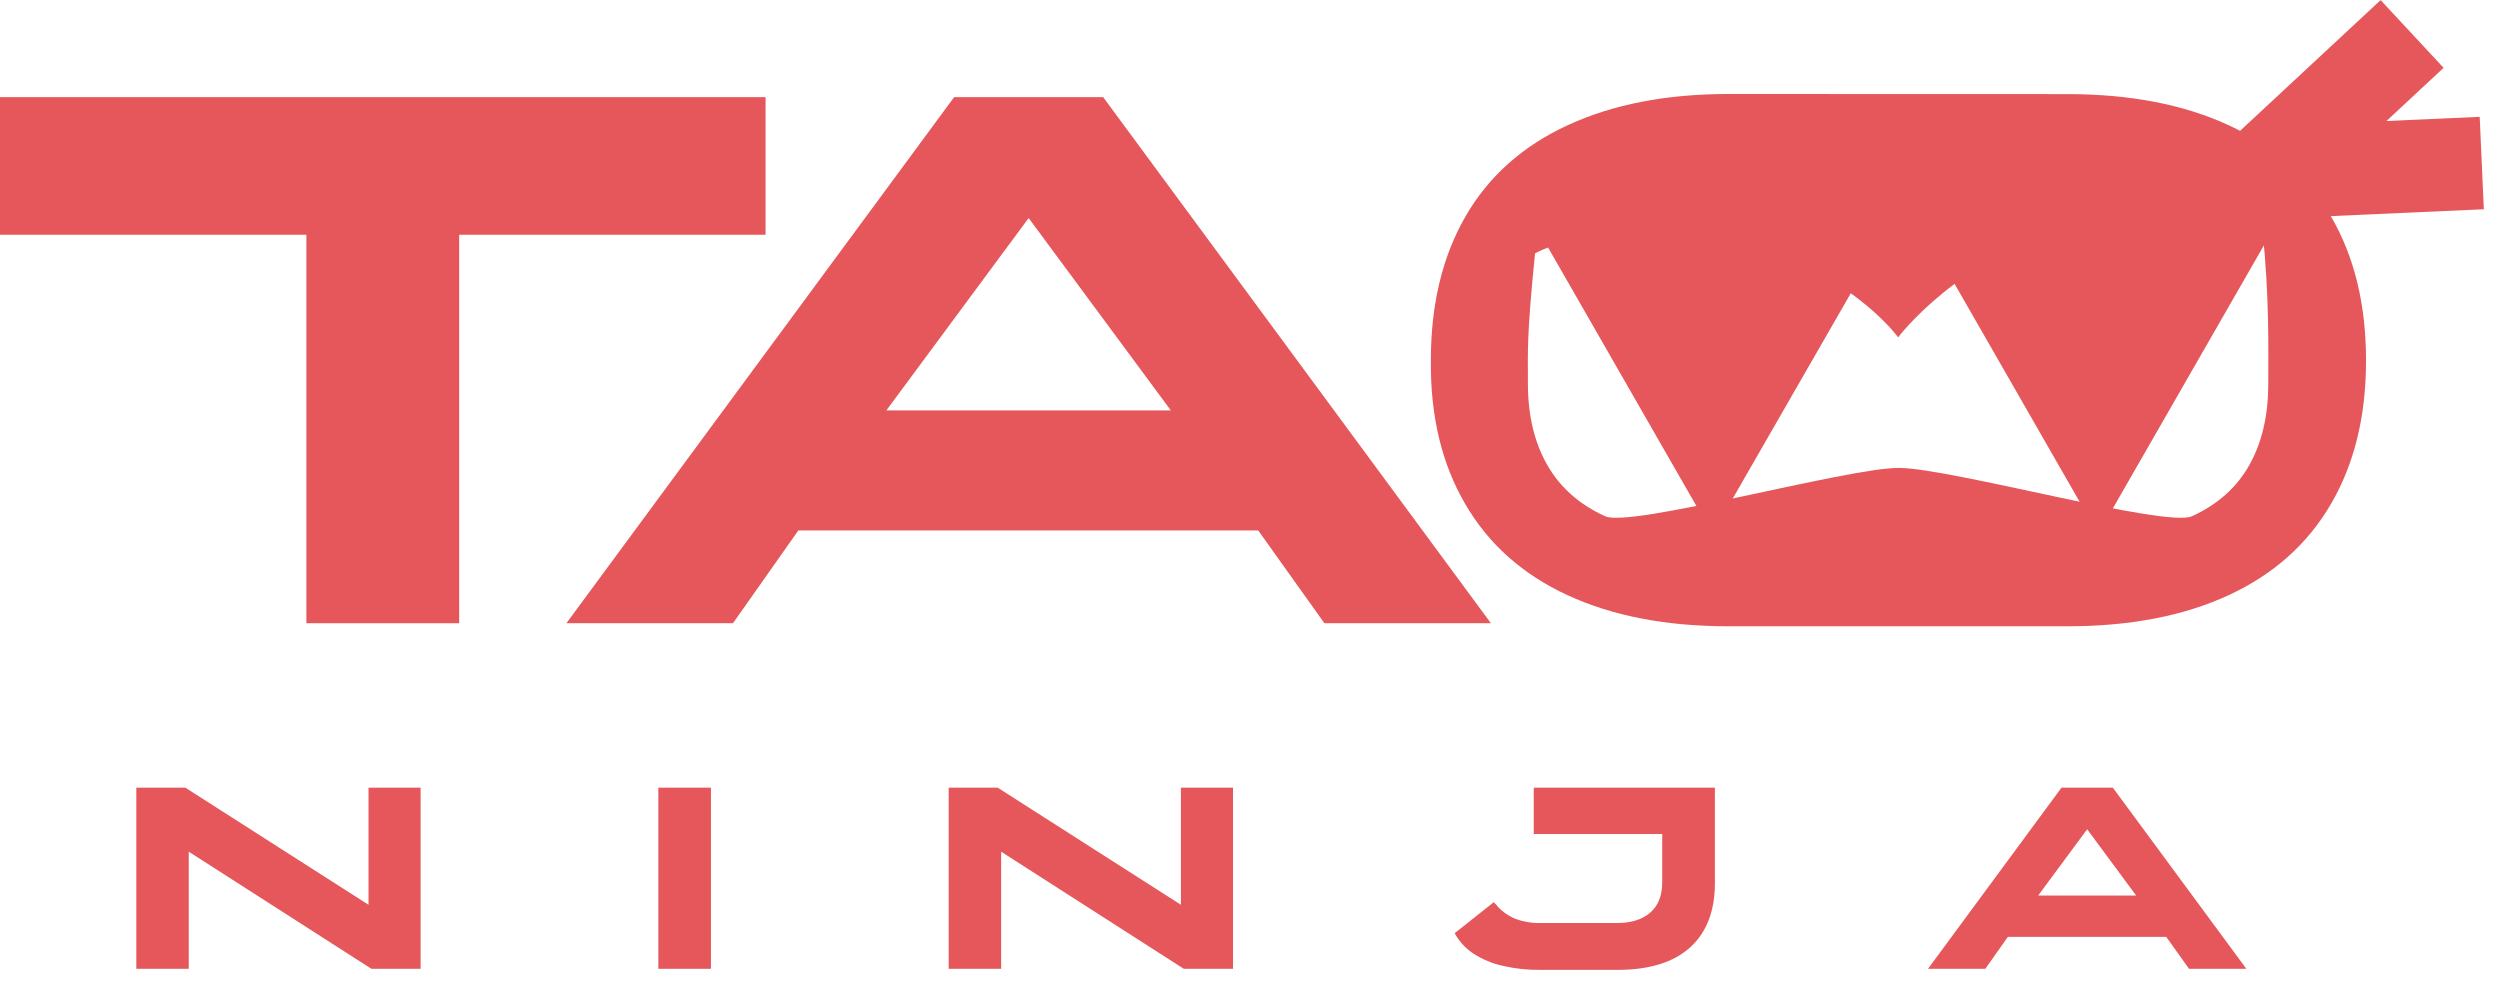
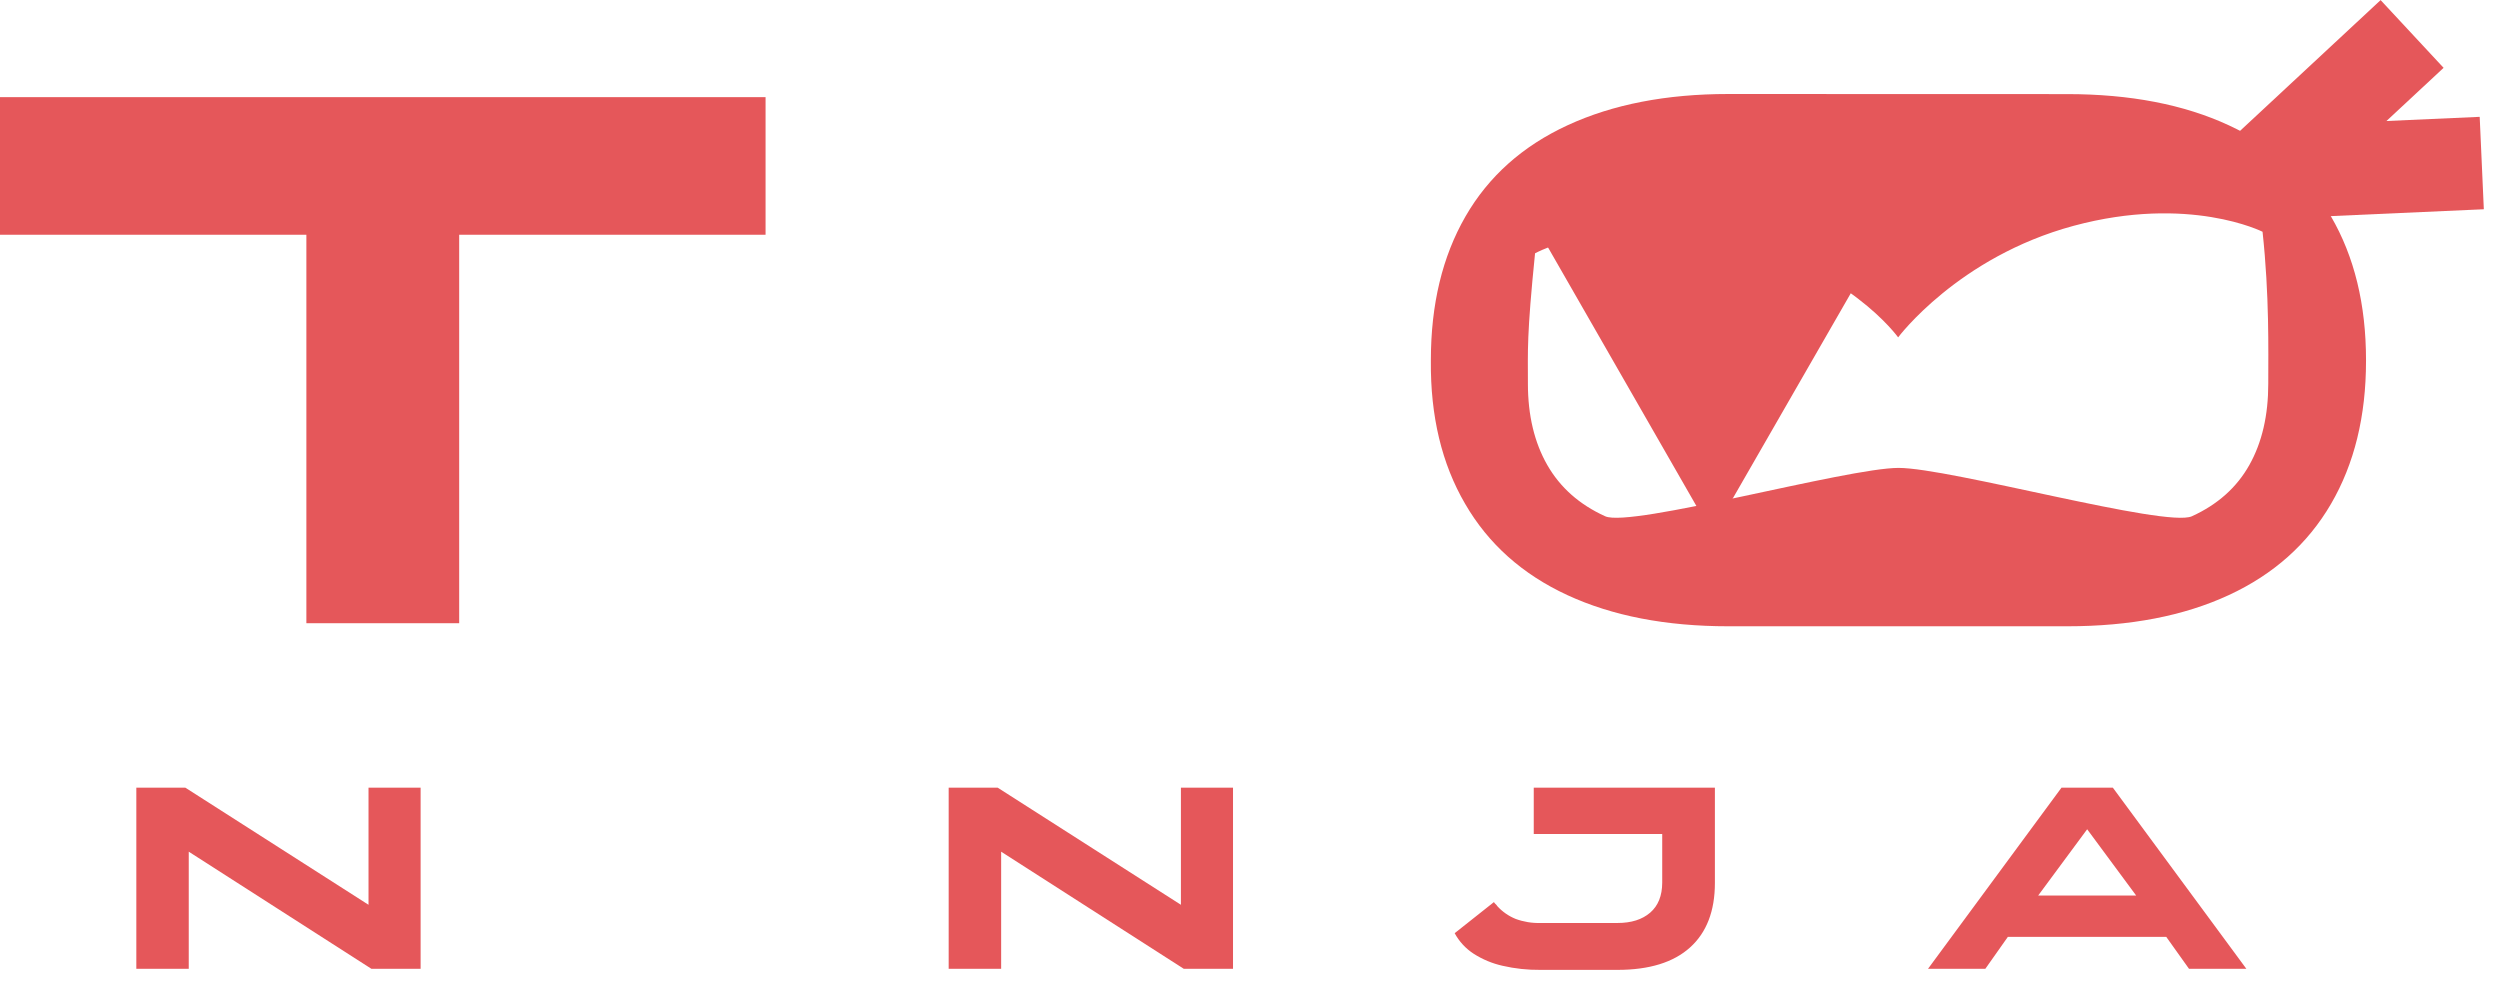
<svg xmlns="http://www.w3.org/2000/svg" width="98" height="39" viewBox="0 0 98 39" fill="none">
  <g clip-path="url(#clip0_1571_2236)">
    <path d="M30.01 3.808V9.202H18V24.43H12.01V9.202H0V3.808H30.01Z" fill="#E5575A" />
-     <path d="M58.443 24.43H51.916L49.323 20.795H31.293L28.733 24.43H22.203L37.402 3.808H43.244L58.443 24.43ZM40.323 8.547L34.746 16.087H45.896L40.323 8.547Z" fill="#E5575A" />
    <path d="M81.035 3.689C83.499 3.689 85.61 4.096 87.368 4.911C89.126 5.725 90.463 6.917 91.376 8.487C92.29 10.056 92.748 11.934 92.748 14.119V14.149C92.748 16.315 92.29 18.183 91.376 19.752C90.462 21.322 89.126 22.514 87.368 23.328C85.61 24.143 83.499 24.551 81.035 24.55H67.749C65.304 24.55 63.202 24.143 61.44 23.328C59.678 22.513 58.342 21.32 57.432 19.748C56.517 18.179 56.07 16.311 56.09 14.146V14.116C56.09 11.93 56.543 10.053 57.447 8.484C58.352 6.914 59.688 5.722 61.456 4.907C63.223 4.092 65.319 3.685 67.744 3.685L81.035 3.689ZM85.921 20.238C86.93 19.779 87.682 19.108 88.176 18.226C88.671 17.344 88.917 16.282 88.916 15.041V15.007C88.916 13.744 88.962 11.585 88.692 9.085C88.692 9.085 85.815 7.63 81.286 8.852C76.758 10.074 74.407 13.225 74.407 13.225C74.407 13.225 72.405 10.42 67.695 9.391C62.984 8.363 60.174 9.93 60.174 9.93C59.845 13.185 59.894 13.744 59.894 15.007V15.041C59.894 16.281 60.147 17.342 60.652 18.226C61.157 19.11 61.914 19.78 62.924 20.238C63.929 20.695 72.409 18.342 74.423 18.342C76.436 18.342 84.91 20.697 85.921 20.238Z" fill="#E5575A" />
    <path d="M5.344 37.977V30.876H7.264L14.6 35.566L14.446 35.597V30.876H16.488V37.977H14.559L7.245 33.287L7.399 33.257V37.977H5.344Z" fill="#E5575A" />
-     <path d="M25.807 37.977V30.876H27.869V37.977H25.807Z" fill="#E5575A" />
    <path d="M37.188 37.977V30.876H39.108L46.446 35.566L46.292 35.597V30.876H48.334V37.977H46.404L39.09 33.287L39.245 33.257V37.977H37.188Z" fill="#E5575A" />
    <path d="M67.224 34.611C67.224 35.712 66.899 36.556 66.249 37.141C65.6 37.726 64.652 38.019 63.407 38.019H60.38C59.882 38.024 59.386 37.971 58.901 37.859C58.499 37.769 58.115 37.609 57.768 37.387C57.456 37.185 57.2 36.908 57.023 36.581L58.563 35.361C58.578 35.39 58.599 35.416 58.624 35.438C58.653 35.463 58.677 35.492 58.697 35.524C58.896 35.742 59.142 35.912 59.415 36.022C59.724 36.136 60.051 36.19 60.38 36.181H63.407C63.948 36.181 64.374 36.046 64.687 35.776C65 35.506 65.157 35.114 65.159 34.601V32.692H60.123V30.876H67.224V34.611Z" fill="#E5575A" />
    <path d="M88.057 37.977H85.809L84.917 36.725H78.708L77.825 37.977H75.578L80.811 30.876H82.823L88.057 37.977ZM81.817 32.507L79.897 35.104H83.737L81.817 32.507Z" fill="#E5575A" />
    <path d="M93.32 0.004L86.83 6.041L89.3 8.696L95.789 2.659L93.32 0.004Z" fill="#E5575A" />
    <path d="M97.204 4.58L88.35 4.976L88.512 8.599L97.366 8.203L97.204 4.58Z" fill="#E5575A" />
    <path d="M63.77 15.079C63.77 15.079 65.077 14.329 67.131 14.329C69.186 14.329 70.49 15.079 70.49 15.079" stroke="#E5575A" stroke-width="18.166" stroke-miterlimit="10" />
-     <path d="M78.887 15.079C78.887 15.079 80.194 14.329 82.249 14.329C84.303 14.329 85.609 15.079 85.609 15.079" stroke="#E5575A" stroke-width="18.166" stroke-miterlimit="10" />
  </g>
  <defs>
    <clipPath id="clip0_1571_2236">
      <rect width="97.367" height="38.019" fill="white" />
    </clipPath>
  </defs>
</svg>